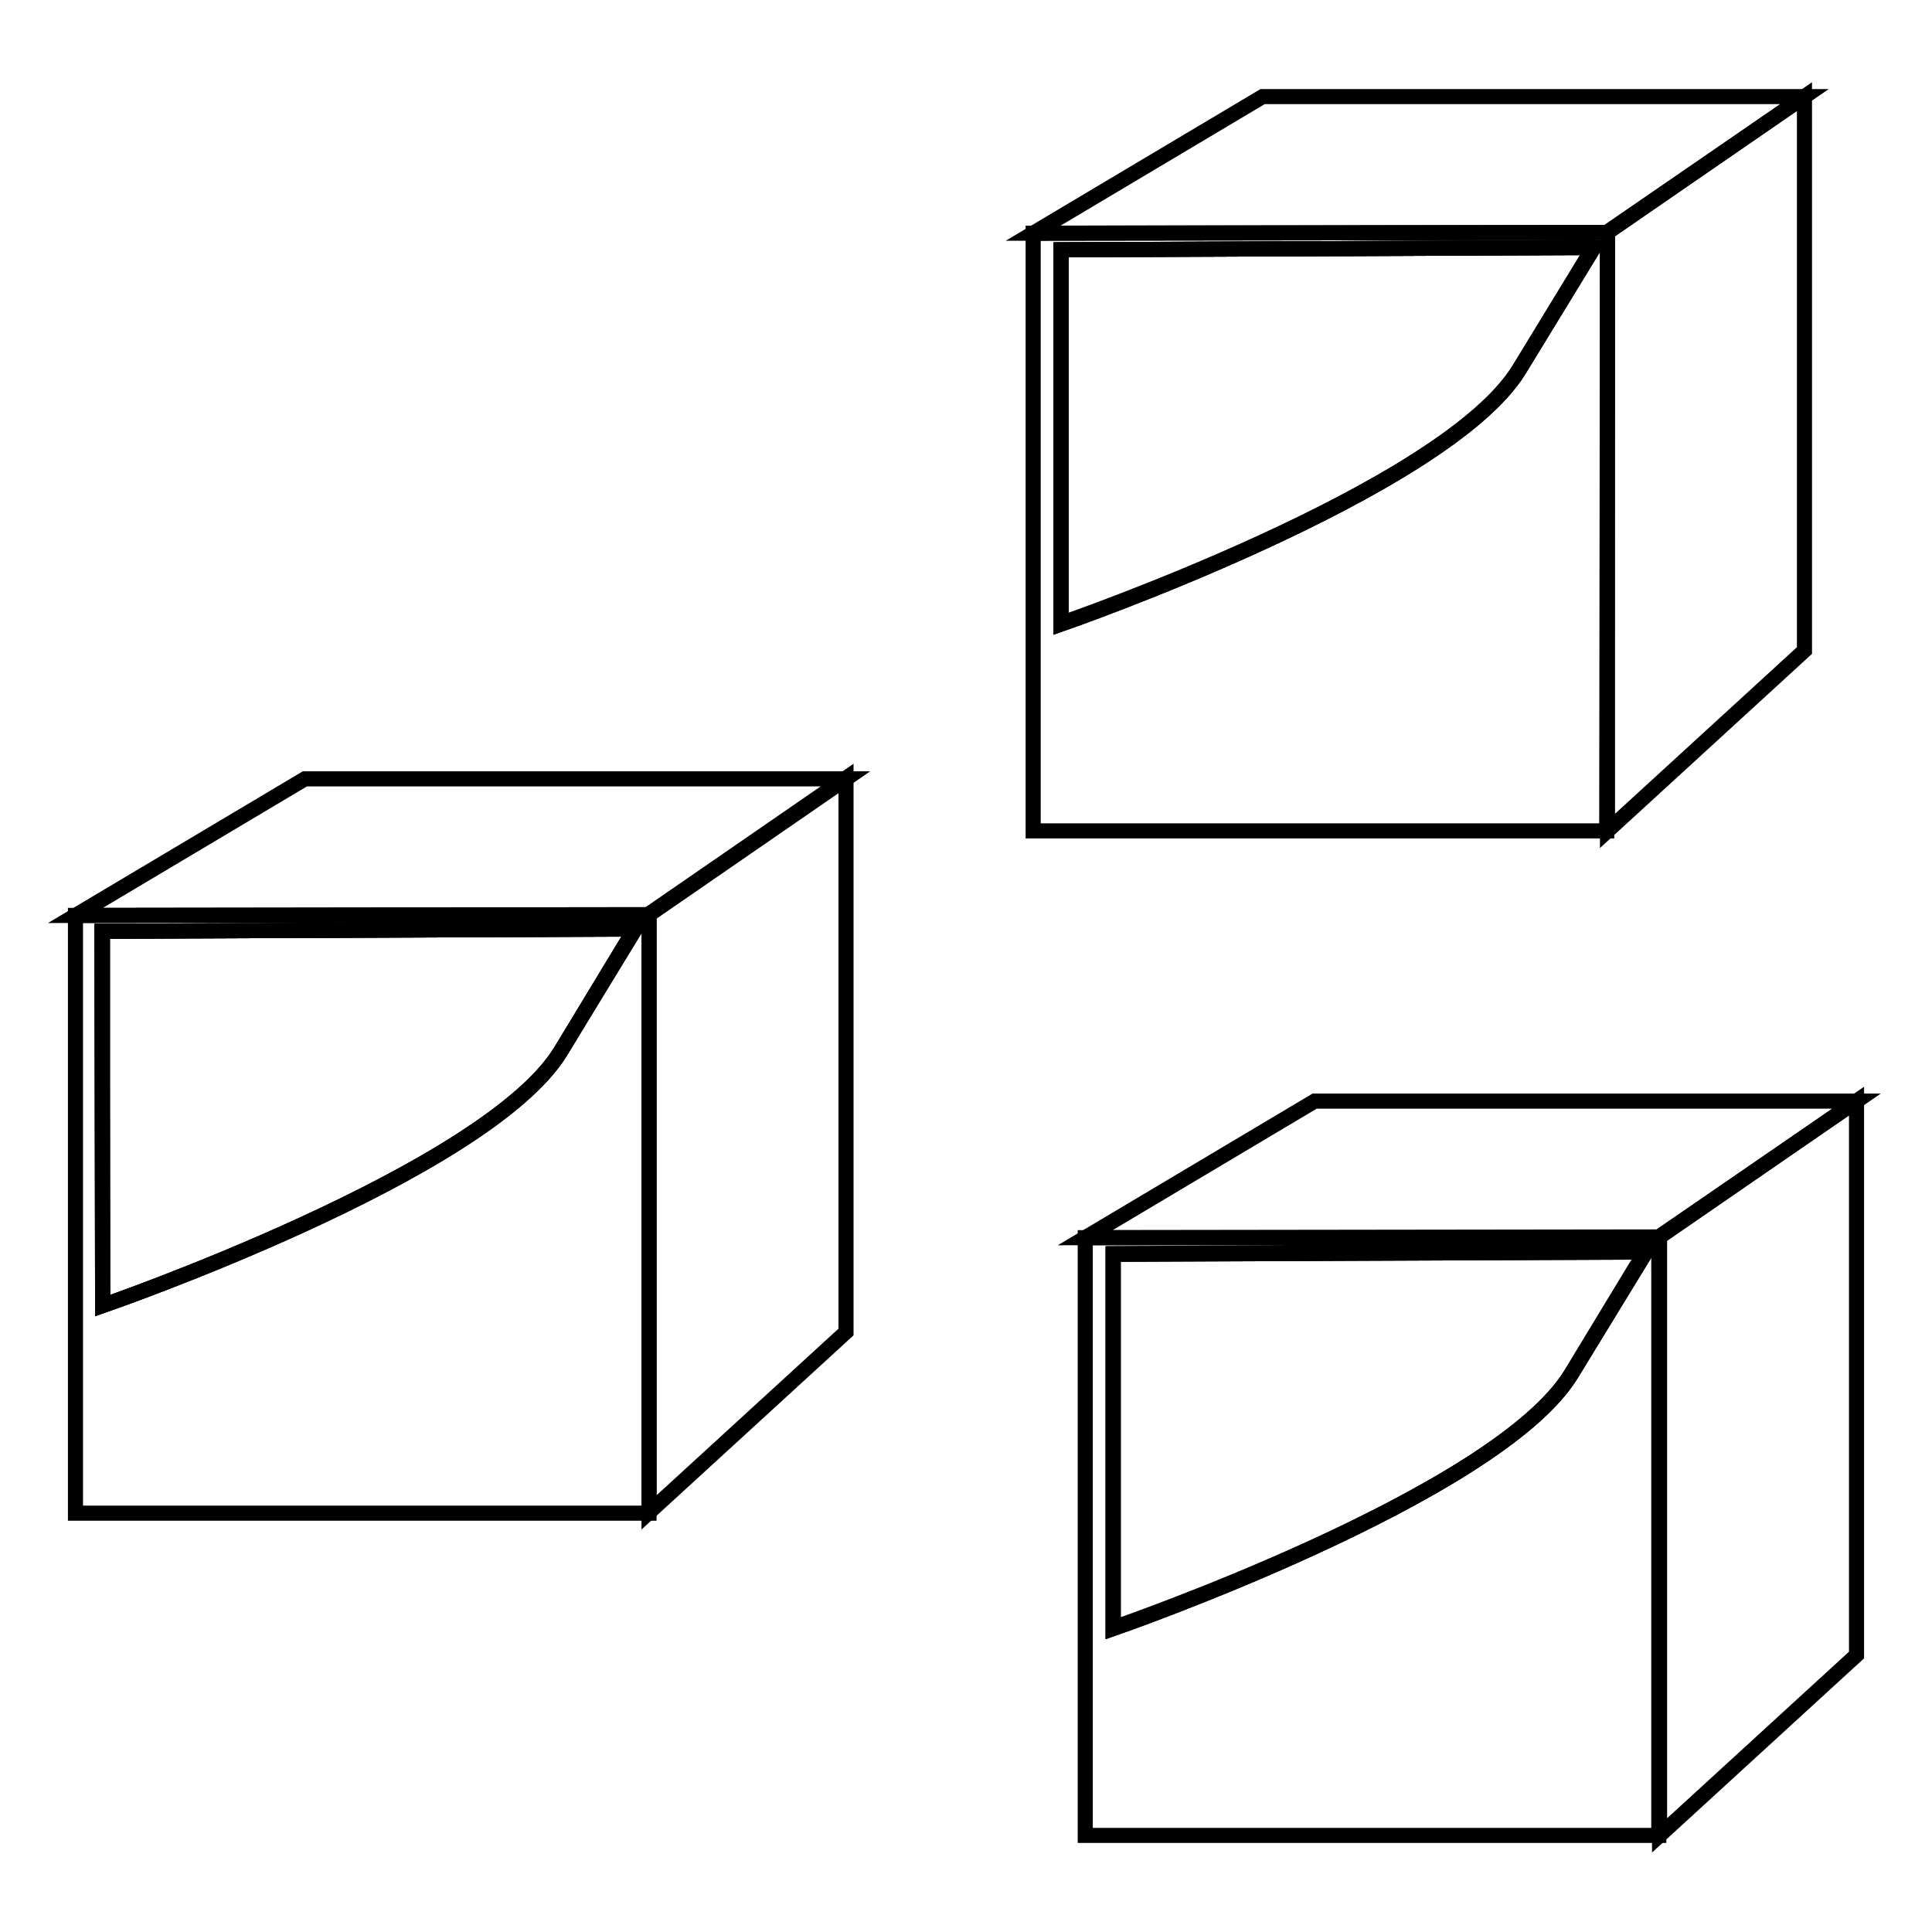
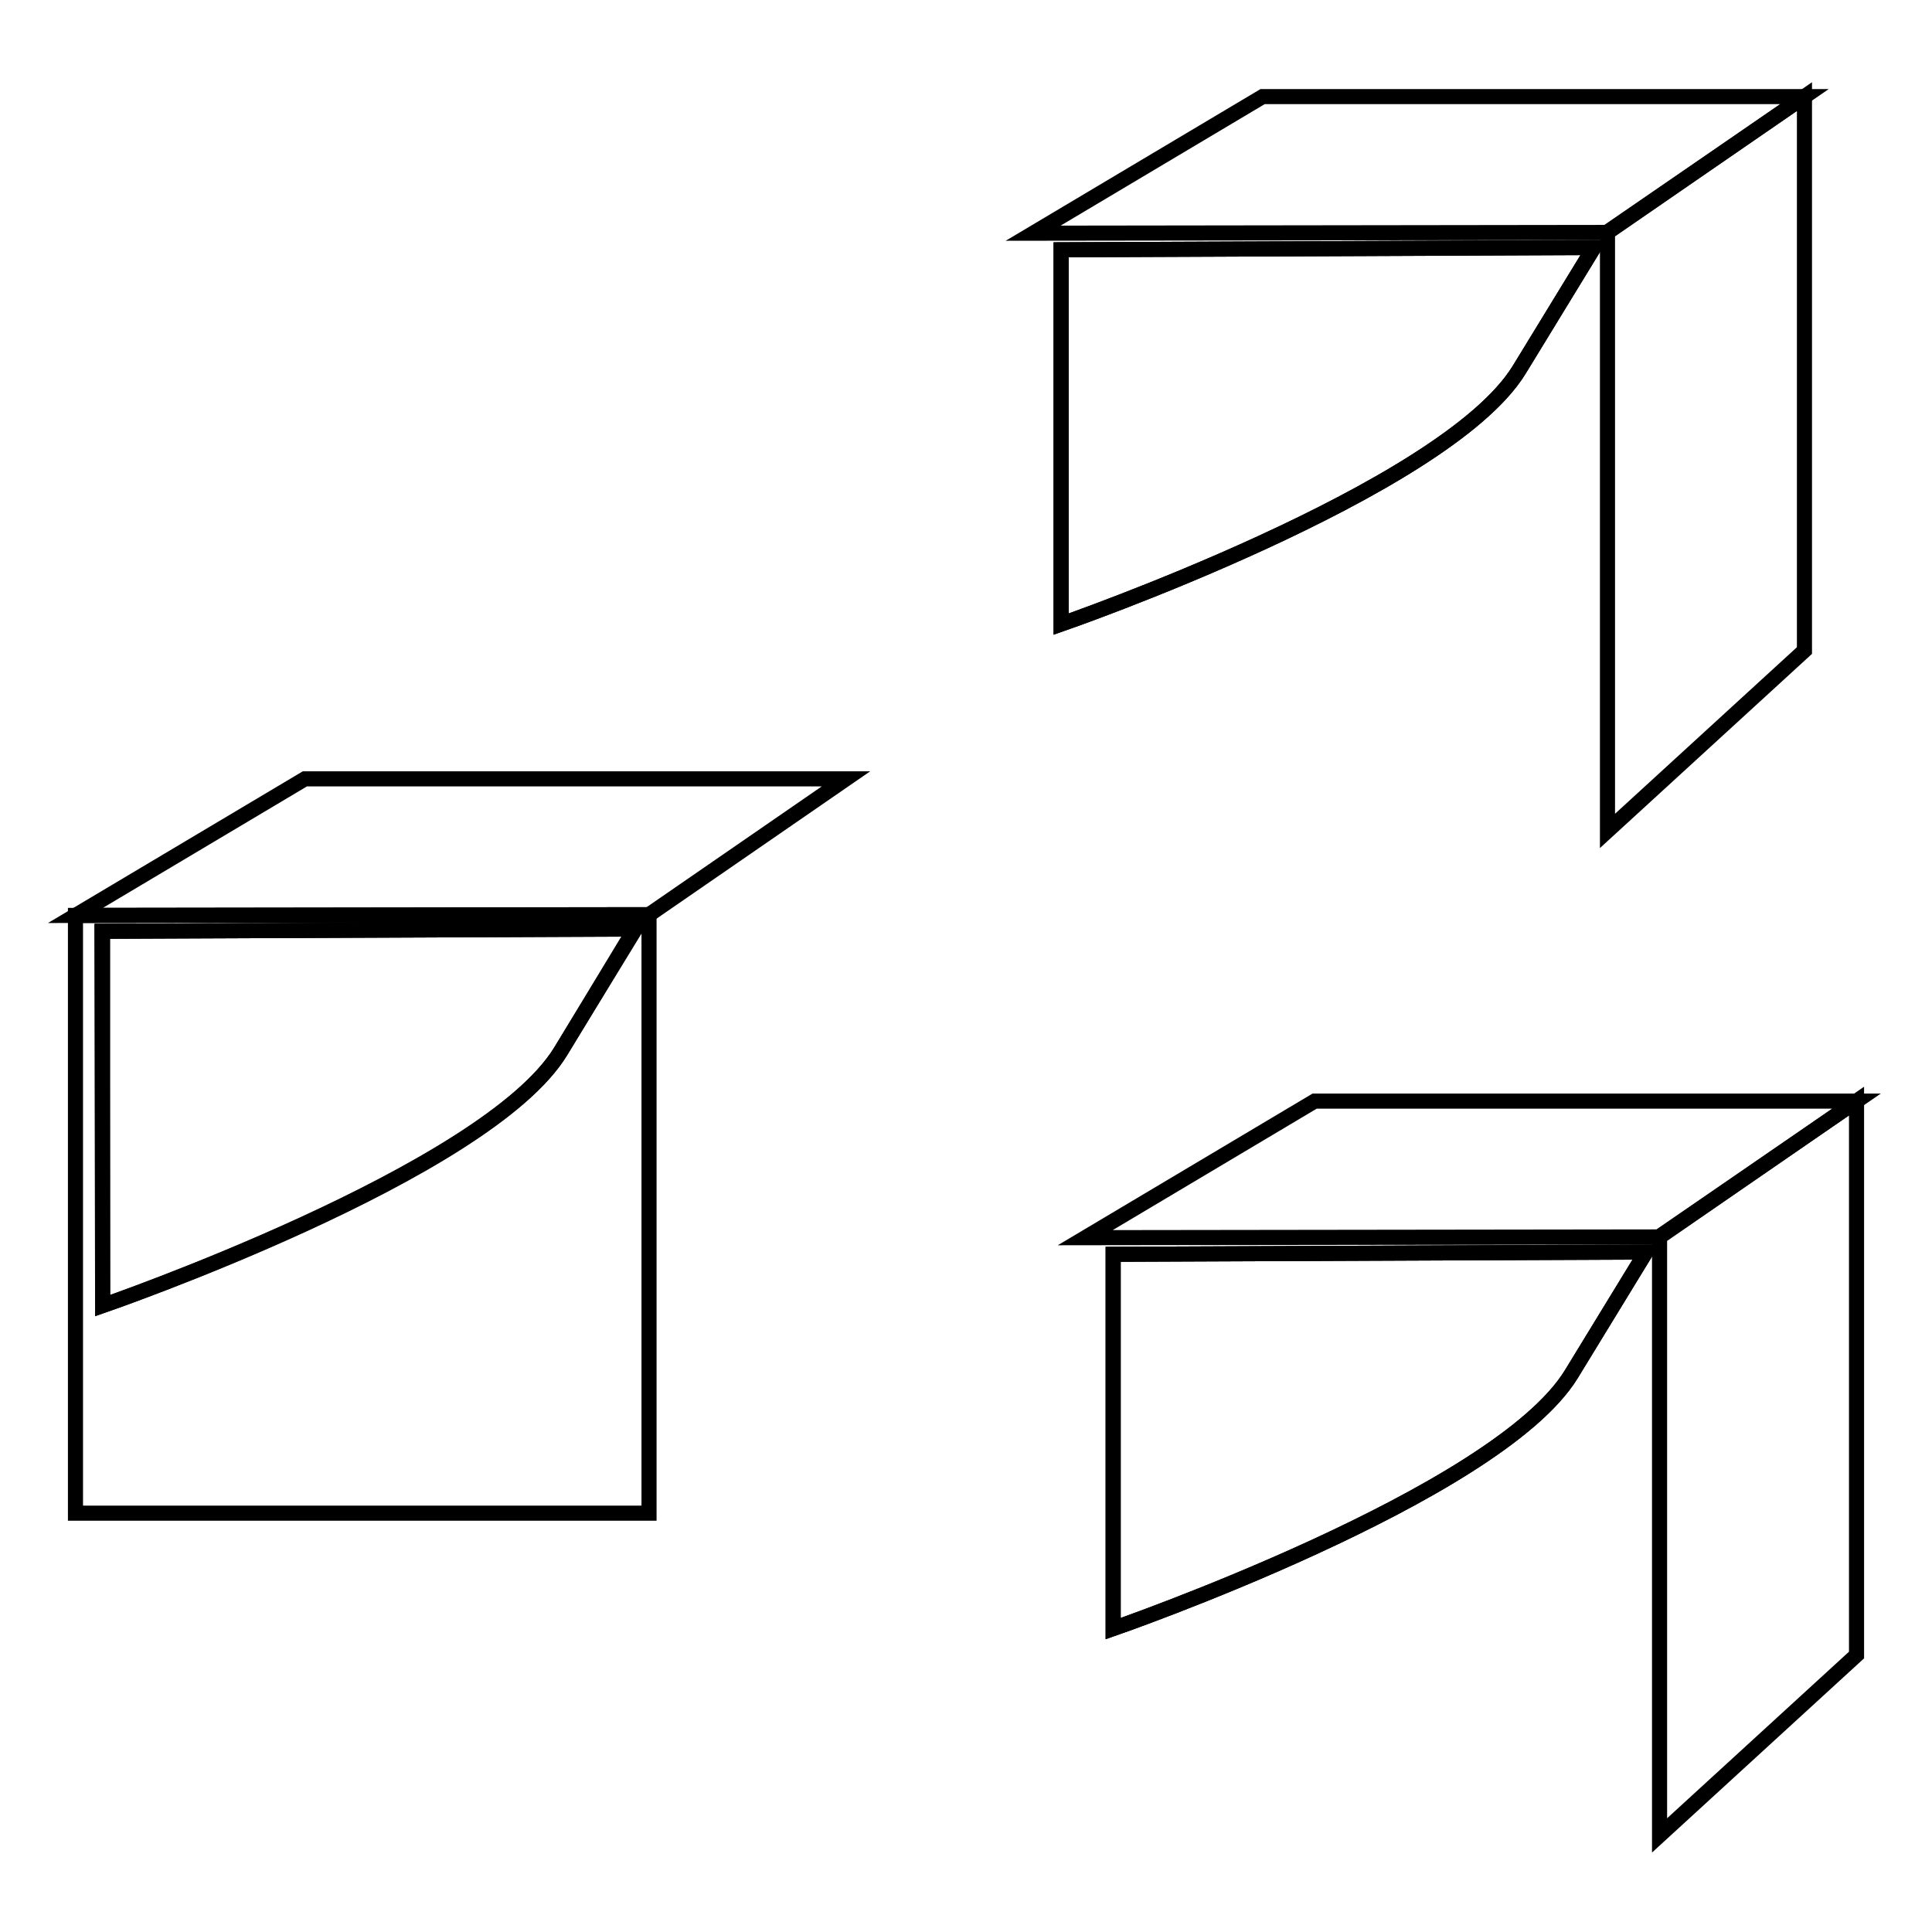
<svg xmlns="http://www.w3.org/2000/svg" version="1.1" x="0px" y="0px" viewBox="0 0 256 256" enable-background="new 0 0 256 256" xml:space="preserve">
  <g>
    <g>
      <path stroke-width="2" fill-opacity="0" stroke="#000000" d="M10,121.3l76-0.1l26.1-18H40.4L10,121.3z" />
-       <path stroke-width="2" fill-opacity="0" stroke="#000000" d="M86,200.4l26.1-23.9v-73.4l-26.1,18V200.4z" />
      <path stroke-width="2" fill-opacity="0" stroke="#000000" d="M10,121.3v79.2h76v-79.3L10,121.3z M74.3,139.3C64.5,155.5,13.6,173,13.6,173v-49.6l70.6-0.3C84.2,123.1,84.2,123.1,74.3,139.3z" />
-       <path stroke-width="2" fill-opacity="0" stroke="#000000" d="M13.6,173c0,0,50.8-17.6,60.7-33.7c9.8-16.2,9.8-16.2,9.8-16.2l-70.6,0.3L13.6,173L13.6,173z" />
      <path stroke-width="2" fill-opacity="0" stroke="#000000" d="M13.6,173c0,0,50.8-17.6,60.7-33.7c9.8-16.2,9.8-16.2,9.8-16.2l-70.6,0.3L13.6,173L13.6,173z" />
      <path stroke-width="2" fill-opacity="0" stroke="#000000" d="M239.1,12.8h-71.8l-30.4,18.1l76-0.1L239.1,12.8z" />
      <path stroke-width="2" fill-opacity="0" stroke="#000000" d="M213,110.1l26.1-23.9V12.8l-26.1,18V110.1z" />
-       <path stroke-width="2" fill-opacity="0" stroke="#000000" d="M213,30.8l-76.1,0.1v79.2h76L213,30.8L213,30.8z M201.3,48.9c-9.9,16.2-60.7,33.7-60.7,33.7V33.1l70.6-0.3C211.1,32.8,211.1,32.8,201.3,48.9z" />
      <path stroke-width="2" fill-opacity="0" stroke="#000000" d="M140.6,82.7c0,0,50.8-17.6,60.7-33.7c9.9-16.2,9.9-16.2,9.9-16.2l-70.6,0.3V82.7z" />
      <path stroke-width="2" fill-opacity="0" stroke="#000000" d="M140.6,82.7c0,0,50.8-17.6,60.7-33.7c9.9-16.2,9.9-16.2,9.9-16.2l-70.6,0.3V82.7z" />
      <path stroke-width="2" fill-opacity="0" stroke="#000000" d="M246,145.9h-71.8L143.8,164l76-0.1L246,145.9z" />
      <path stroke-width="2" fill-opacity="0" stroke="#000000" d="M219.9,163.9v79.3l26.1-23.9v-73.4L219.9,163.9z" />
-       <path stroke-width="2" fill-opacity="0" stroke="#000000" d="M143.8,164v79.2h76v-79.2L143.8,164z M208.2,182c-9.8,16.2-60.7,33.7-60.7,33.7v-49.6l70.6-0.3C218,165.8,218,165.8,208.2,182z" />
      <path stroke-width="2" fill-opacity="0" stroke="#000000" d="M147.5,215.8c0,0,50.8-17.6,60.7-33.7c9.9-16.2,9.9-16.2,9.9-16.2l-70.6,0.3V215.8z" />
      <path stroke-width="2" fill-opacity="0" stroke="#000000" d="M147.5,215.8c0,0,50.8-17.6,60.7-33.7c9.9-16.2,9.9-16.2,9.9-16.2l-70.6,0.3V215.8z" />
    </g>
  </g>
</svg>